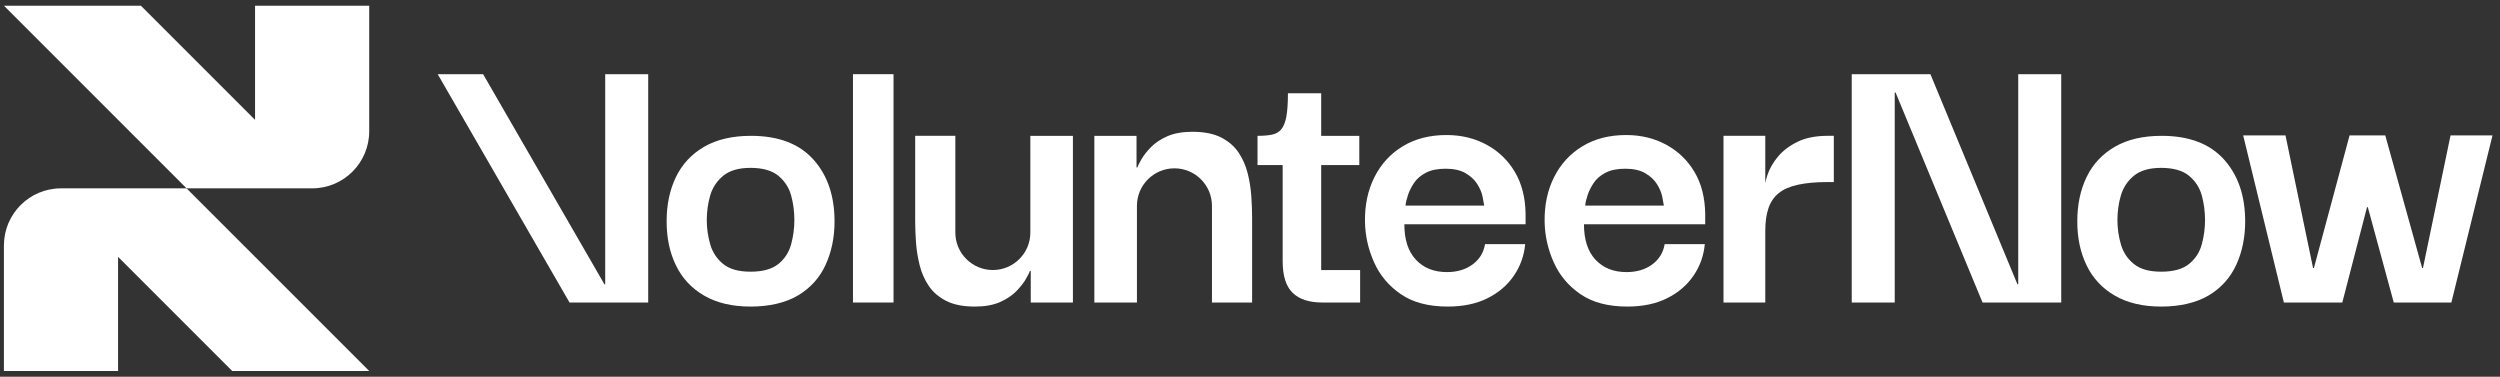
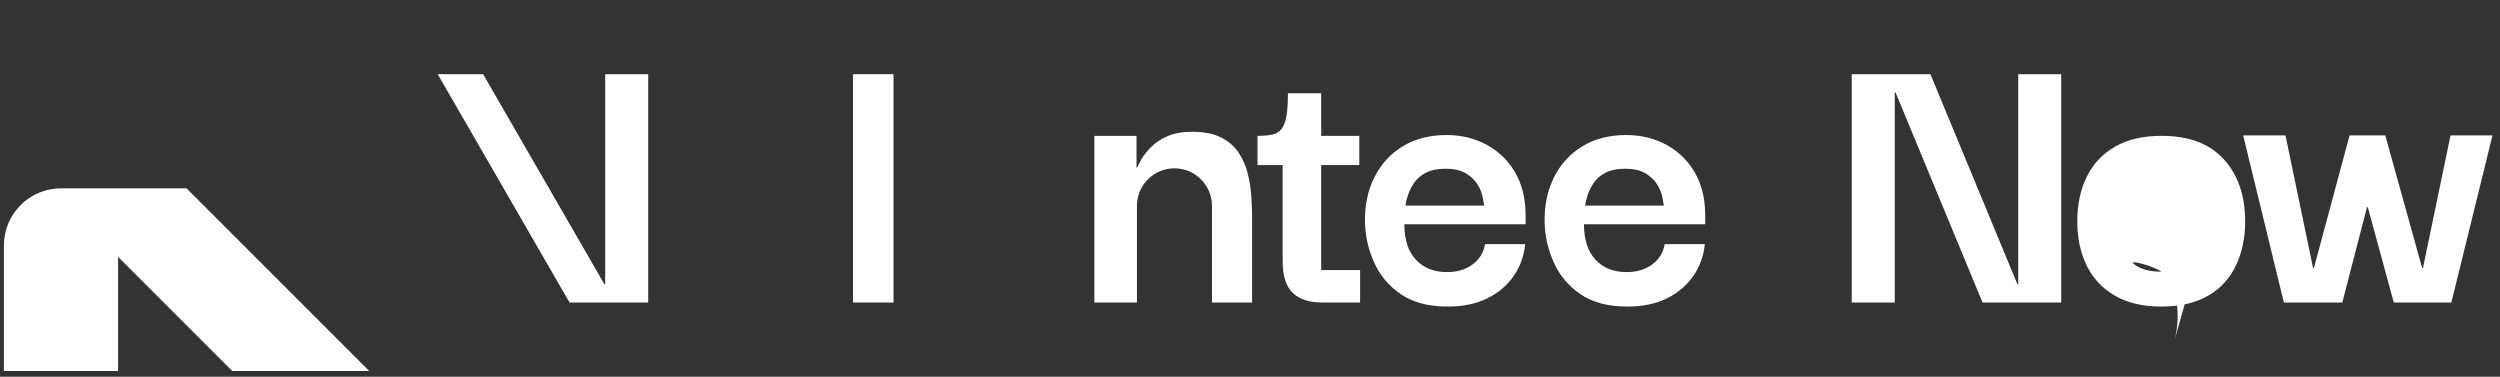
<svg xmlns="http://www.w3.org/2000/svg" fill="none" height="33" viewBox="0 0 219 33" width="219">
  <rect x="0" y="0" width="219" height="33" fill="#333333" stroke="none" />
  <g fill="#fff">
    <path d="m78.273 6.499h-3.553v20.001h3.553z" />
    <path d="m115.736 14.457h3.339v-2.558h-3.339v-3.73h-2.913c0 .876-.048 1.563-.142 2.06-.095.497-.243.865-.444 1.102s-.468.391-.799.461c-.332.071-.758.107-1.279.107v2.558h2.203v8.42c0 1.279.29 2.203.87 2.771.58.568 1.451.852 2.611.852h3.304v-2.842h-3.411z" />
    <path d="m130.23 12.681c-1.042-.568-2.215-.852-3.517-.852-1.468 0-2.741.326-3.819.977-1.078.652-1.907 1.551-2.487 2.7-.58 1.149-.859 2.458-.835 3.925.024 1.232.29 2.416.8 3.553.509 1.137 1.29 2.067 2.345 2.788 1.053.723 2.421 1.083 4.103 1.083 1.35 0 2.51-.243 3.482-.728.97-.485 1.741-1.142 2.309-1.972.568-.829.9-1.752.995-2.771h-3.517c-.119.735-.48 1.327-1.084 1.776-.604.451-1.356.675-2.255.675-1.137 0-2.043-.361-2.718-1.083s-1.012-1.759-1.012-3.109h10.621v-.924c-.024-1.421-.337-2.641-.941-3.659-.604-1.018-1.428-1.812-2.469-2.38zm-7.105 5.329c.023-.26.094-.568.213-.923.118-.355.296-.711.533-1.065.236-.355.579-.651 1.03-.888.45-.236 1.03-.355 1.741-.355s1.291.131 1.74.391c.45.261.794.581 1.031.959.236.379.391.746.461 1.102.071.355.119.616.143.781h-6.892z" />
    <path d="m145.967 12.681c-1.043-.568-2.215-.852-3.517-.852-1.469 0-2.742.326-3.819.977-1.078.652-1.907 1.551-2.487 2.7-.581 1.149-.859 2.458-.835 3.925.023 1.232.29 2.416.799 3.553.51 1.137 1.291 2.067 2.344 2.788 1.054.723 2.422 1.083 4.104 1.083 1.35 0 2.51-.243 3.481-.728s1.741-1.142 2.31-1.972c.568-.829.899-1.752.995-2.771h-3.518c-.118.735-.479 1.327-1.083 1.776-.604.451-1.356.675-2.256.675-1.137 0-2.043-.361-2.718-1.083s-1.012-1.759-1.012-3.109h10.621v-.924c-.024-1.421-.337-2.641-.941-3.659-.604-1.018-1.428-1.812-2.47-2.38zm-7.105 5.329c.024-.26.095-.568.214-.923.118-.355.296-.711.533-1.065.236-.355.579-.651 1.03-.888.45-.236 1.03-.355 1.74-.355s1.291.131 1.741.391c.45.261.793.581 1.031.959.236.379.391.746.461 1.102.071.355.119.616.143.781h-6.892z" />
-     <path d="m157.48 12.414c-.711.344-1.285.776-1.723 1.297-.438.521-.752 1.072-.942 1.652-.075.232-.132.456-.177.674v-4.138h-3.659v14.601h3.659v-6.288c0-.782.095-1.445.284-1.99.19-.544.492-.983.906-1.315.415-.331.977-.574 1.688-.728.71-.153 1.574-.231 2.593-.231h.533v-4.05h-.533c-1.043 0-1.918.172-2.629.515z" />
-     <path d="m189.36 11.899c-1.634 0-3.002.32-4.103.959-1.102.639-1.924 1.522-2.469 2.647-.545 1.125-.817 2.421-.817 3.89 0 1.468.272 2.73.817 3.854.544 1.126 1.367 2.007 2.469 2.647 1.101.639 2.457.959 4.068.959s3.066-.326 4.156-.977c1.089-.651 1.895-1.546 2.416-2.682s.781-2.403.781-3.801c0-2.25-.622-4.061-1.865-5.436-1.243-1.373-3.061-2.061-5.453-2.061zm3.517 9.503c-.19.699-.563 1.273-1.12 1.723-.556.45-1.367.675-2.433.675s-1.842-.225-2.398-.675c-.557-.45-.936-1.024-1.137-1.723-.202-.698-.302-1.403-.302-2.114 0-.758.1-1.48.302-2.167.201-.687.58-1.261 1.137-1.723.556-.461 1.355-.693 2.398-.693s1.876.231 2.433.693c.556.462.93 1.036 1.12 1.723.189.687.284 1.41.284 2.167 0 .711-.095 1.415-.284 2.114z" />
+     <path d="m189.36 11.899c-1.634 0-3.002.32-4.103.959-1.102.639-1.924 1.522-2.469 2.647-.545 1.125-.817 2.421-.817 3.89 0 1.468.272 2.73.817 3.854.544 1.126 1.367 2.007 2.469 2.647 1.101.639 2.457.959 4.068.959s3.066-.326 4.156-.977c1.089-.651 1.895-1.546 2.416-2.682s.781-2.403.781-3.801c0-2.25-.622-4.061-1.865-5.436-1.243-1.373-3.061-2.061-5.453-2.061zm3.517 9.503c-.19.699-.563 1.273-1.12 1.723-.556.45-1.367.675-2.433.675s-1.842-.225-2.398-.675s1.876.231 2.433.693c.556.462.93 1.036 1.12 1.723.189.687.284 1.41.284 2.167 0 .711-.095 1.415-.284 2.114z" />
    <path d="m214.667 11.863-2.416 11.619h-.069l-3.232-11.619h-3.128l-3.125 11.619h-.072l-2.416-11.619h-3.707l3.565 14.637h5.118l2.164-8.349h.072l2.273 8.349h5.045l3.603-14.637z" />
-     <path d="m65.786 11.899c-1.634 0-3.002.32-4.103.959-1.102.639-1.924 1.522-2.469 2.647-.545 1.125-.817 2.421-.817 3.89 0 1.468.272 2.73.817 3.854.544 1.126 1.368 2.007 2.469 2.647 1.102.639 2.457.959 4.068.959s3.067-.326 4.157-.977c1.089-.651 1.895-1.546 2.416-2.682s.782-2.403.782-3.801c0-2.25-.622-4.061-1.865-5.436-1.243-1.373-3.061-2.061-5.453-2.061zm3.517 9.503c-.19.699-.562 1.273-1.119 1.723-.557.45-1.368.675-2.434.675s-1.842-.225-2.398-.675c-.557-.45-.936-1.024-1.137-1.723-.201-.698-.301-1.403-.301-2.114 0-.758.1-1.48.301-2.167s.58-1.261 1.137-1.723c.556-.461 1.355-.693 2.398-.693 1.043 0 1.876.231 2.434.693.556.462.929 1.036 1.119 1.723.19.687.284 1.41.284 2.167 0 .711-.095 1.415-.284 2.114z" />
    <path d="m53.016 24.901h-.071l-10.624-18.401h-3.978l11.547 20h6.892v-20.001h-3.766z" />
-     <path d="m90.259 20.368c0 1.815-1.472 3.286-3.286 3.286s-3.286-1.471-3.286-3.286v-8.469h-3.517v7.461c0 .568.023 1.19.071 1.865.047.675.154 1.344.32 2.007.166.663.432 1.267.799 1.812.367.545.876.983 1.527 1.315.651.331 1.486.497 2.504.497.876 0 1.61-.131 2.203-.391.592-.26 1.071-.58 1.439-.959.367-.379.645-.734.835-1.065.19-.331.307-.568.355-.711h.071v2.771h3.694v-14.601h-3.73z" />
    <path d="m109.292 15.168c-.165-.663-.431-1.267-.799-1.812-.367-.545-.876-.983-1.527-1.315-.652-.331-1.486-.497-2.505-.497-.876 0-1.61.131-2.202.391-.592.26-1.071.58-1.439.959-.367.379-.645.734-.835 1.065-.19.331-.307.568-.355.711h-.071v-2.771h-3.694v14.601h3.73v-8.469c0-1.814 1.472-3.286 3.286-3.286 1.815 0 3.286 1.472 3.286 3.286v8.469h3.517v-7.461c0-.568-.023-1.19-.071-1.865-.047-.675-.154-1.344-.32-2.007z" />
    <path d="m176.797 24.901h-.071l-7.622-18.401h-6.892v20.001h3.766v-18.402h.071l7.622 18.401h6.892v-20h-3.766z" />
-     <path d="m32.343 11.5v-11h-10v10l-10-10h-12l16 16h11c2.761 0 5-2.239 5-5z" />
    <path d="m.343 21.5v11h10v-10l10 10h12l-16-16h-10.999c-2.761-.001-5 2.238-5 4.999z" />
  </g>
</svg>